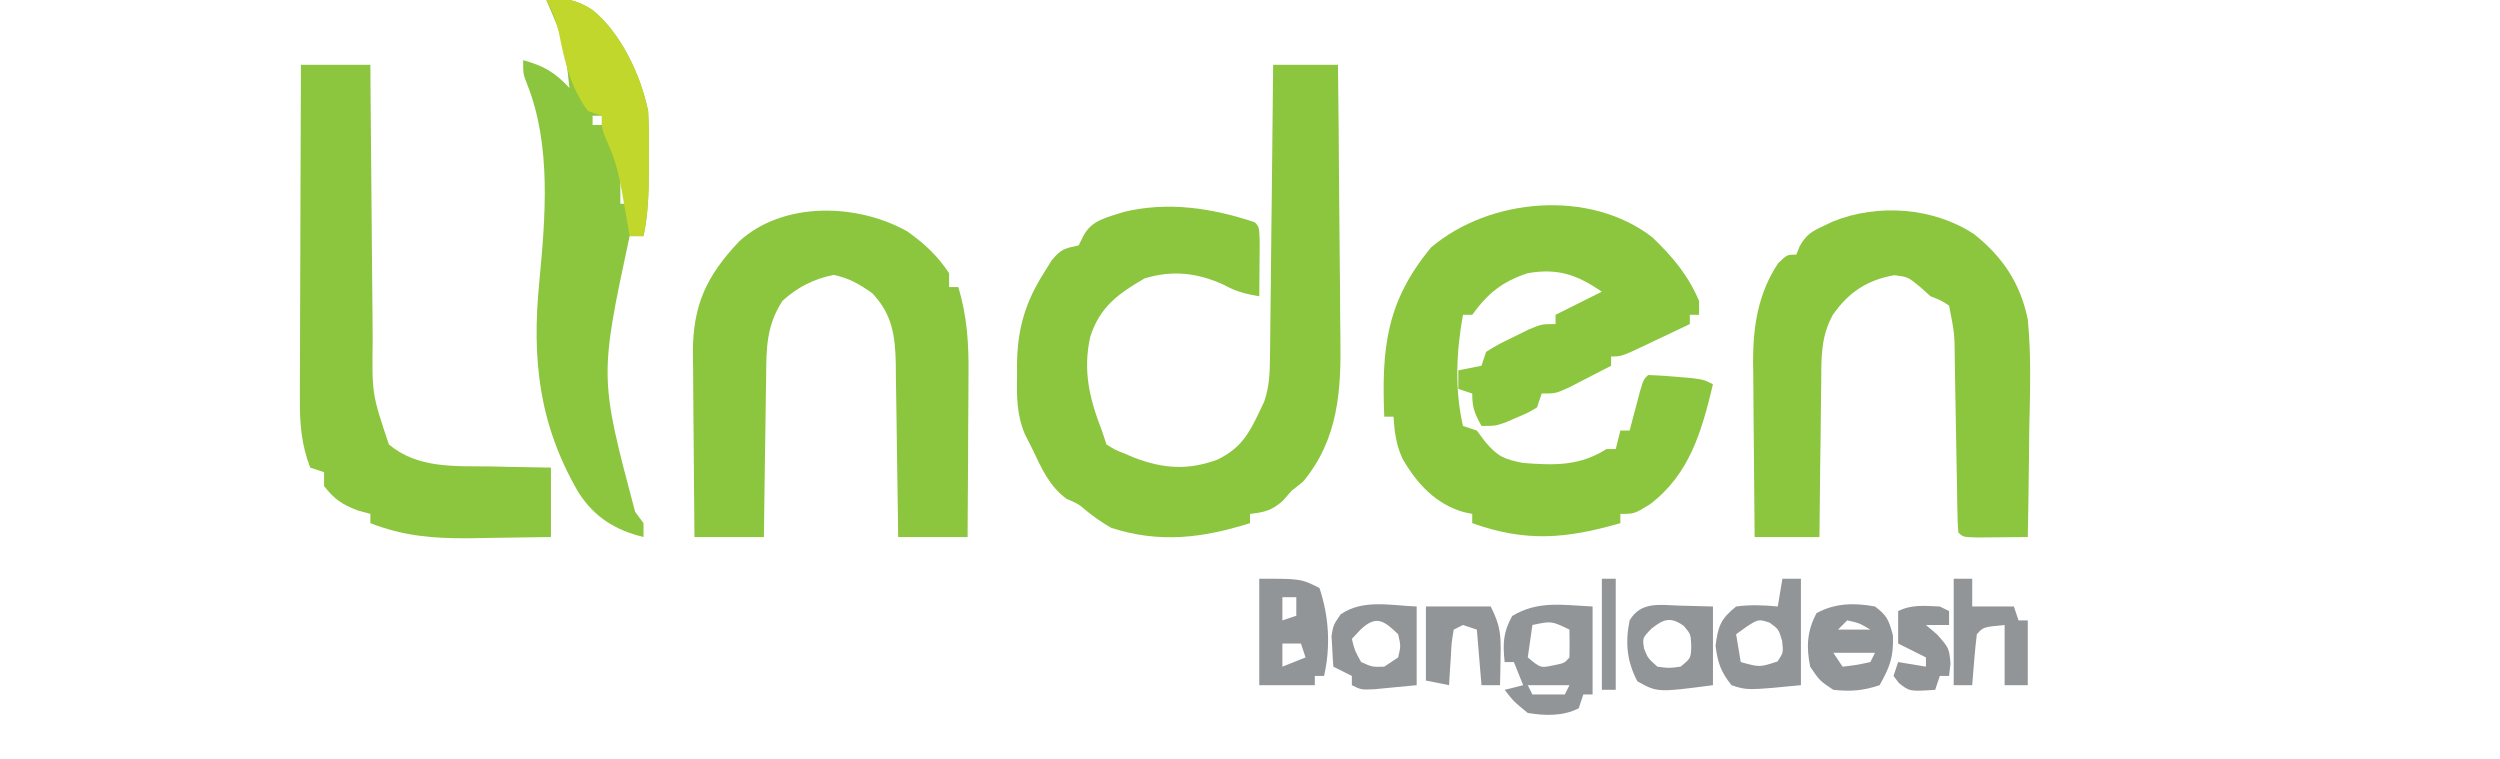
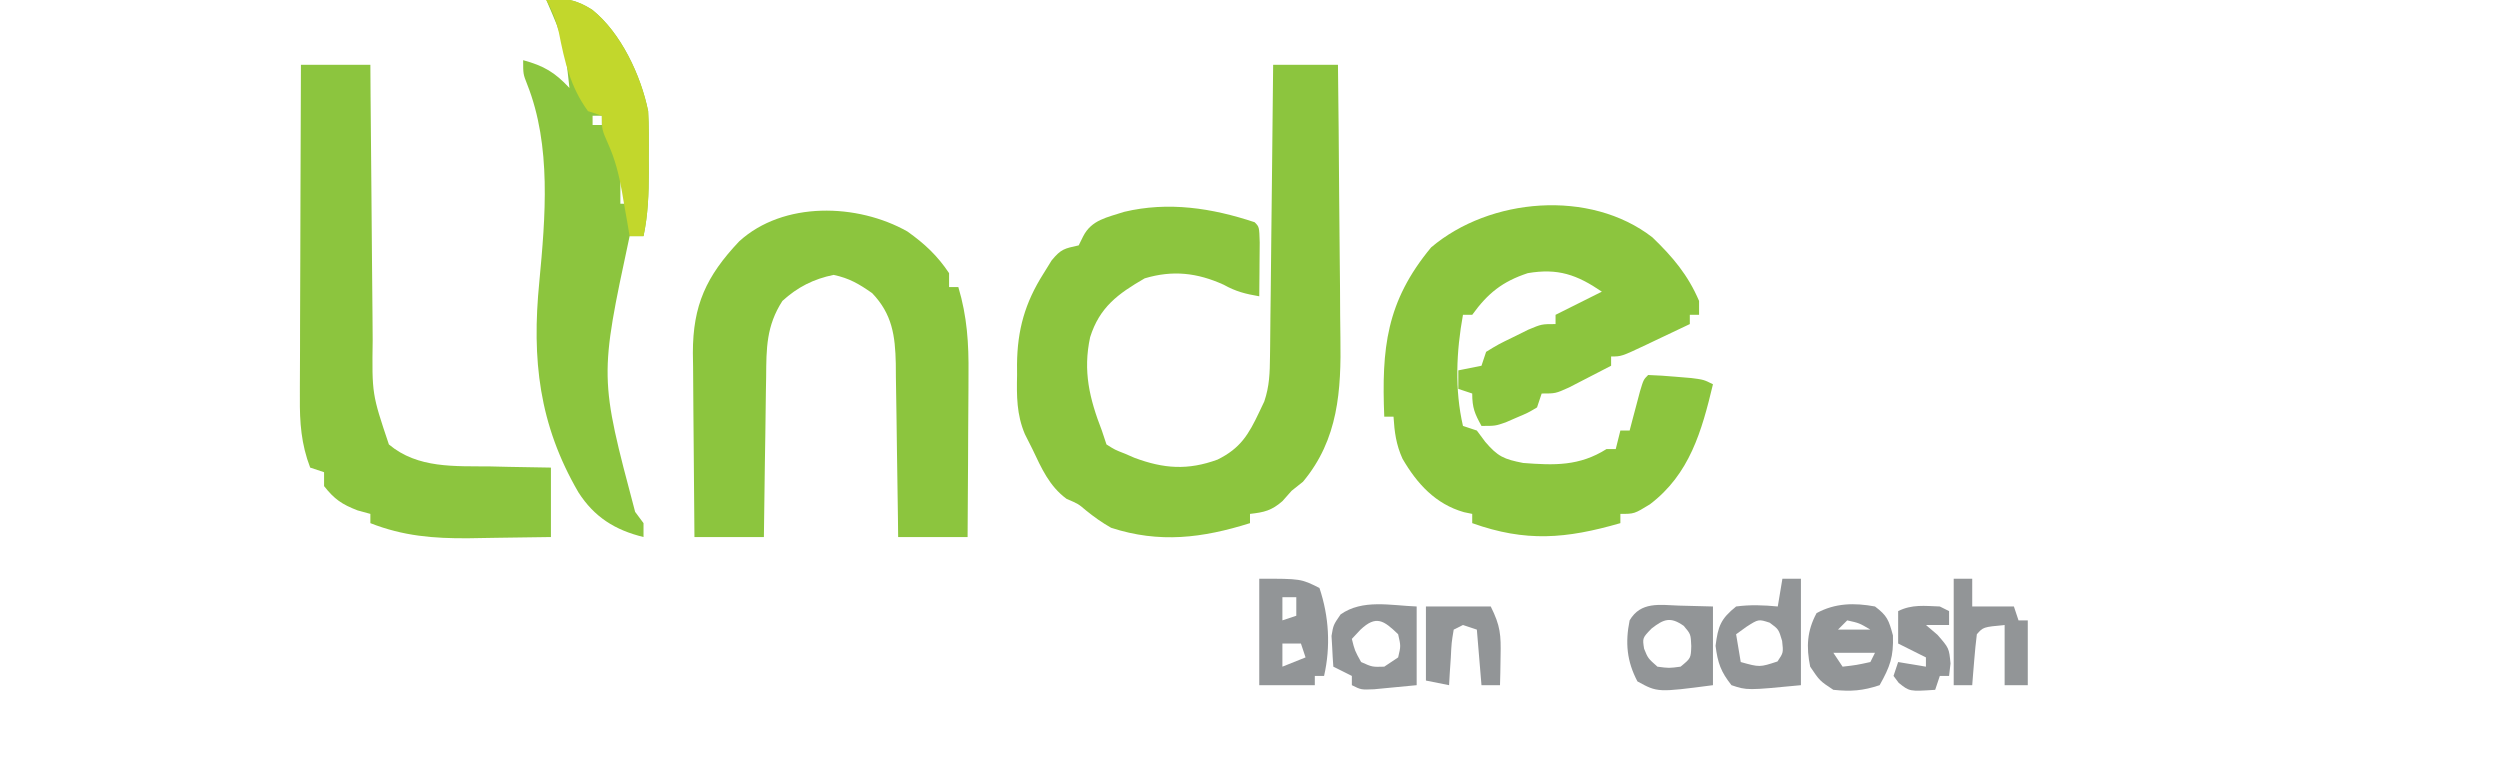
<svg xmlns="http://www.w3.org/2000/svg" version="1.1" width="540" height="164">
  <path d="M0 0 C4.62 0 9.24 0 14 0 C14.114 9.424 14.205 18.847 14.259 28.272 C14.285 32.649 14.32 37.026 14.377 41.403 C14.432 45.637 14.462 49.871 14.474 54.105 C14.484 55.71 14.501 57.316 14.529 58.921 C14.714 70.294 14.102 80.902 6.438 90.062 C5.633 90.702 4.829 91.341 4 92 C3.34 92.743 2.68 93.485 2 94.25 C-0.331 96.289 -1.96 96.662 -5 97 C-5 97.66 -5 98.32 -5 99 C-15.285 102.23 -24.557 103.395 -35 100 C-36.99 98.872 -38.706 97.649 -40.48 96.207 C-42.087 94.838 -42.087 94.838 -44.625 93.75 C-48.364 90.995 -50.034 87.135 -52 83 C-52.538 81.933 -53.075 80.865 -53.629 79.766 C-55.417 75.53 -55.408 71.542 -55.312 67 C-55.316 66.232 -55.319 65.463 -55.322 64.672 C-55.253 57.286 -53.614 51.414 -49.625 45.125 C-49.04 44.179 -48.455 43.233 -47.852 42.258 C-45.774 39.724 -45.037 39.687 -42 39 C-41.687 38.366 -41.374 37.732 -41.051 37.078 C-39.226 33.469 -35.863 32.973 -32.195 31.762 C-22.638 29.483 -13.222 30.931 -4 34 C-3 35 -3 35 -2.902 38.379 C-2.909 39.773 -2.921 41.168 -2.938 42.562 C-2.942 43.273 -2.947 43.984 -2.951 44.717 C-2.963 46.478 -2.981 48.239 -3 50 C-5.973 49.482 -8.023 48.987 -10.688 47.5 C-16.416 44.906 -21.708 44.312 -27.75 46.125 C-33.539 49.465 -37.497 52.377 -39.531 58.832 C-41.117 66.168 -39.666 72.122 -37 79 C-36.67 79.99 -36.34 80.98 -36 82 C-34.182 83.152 -34.182 83.152 -32 84 C-31.326 84.293 -30.652 84.585 -29.957 84.887 C-23.622 87.252 -18.43 87.617 -12.02 85.277 C-7.031 82.82 -5.287 79.827 -3 75 C-2.642 74.246 -2.284 73.492 -1.914 72.714 C-0.788 69.372 -0.719 66.534 -0.681 63.007 C-0.666 61.981 -0.666 61.981 -0.651 60.935 C-0.62 58.69 -0.603 56.445 -0.586 54.199 C-0.567 52.637 -0.548 51.075 -0.527 49.512 C-0.476 45.411 -0.436 41.309 -0.399 37.207 C-0.359 33.018 -0.308 28.828 -0.258 24.639 C-0.161 16.426 -0.078 8.213 0 0 Z " fill="#8CC53E" transform="translate(275,14)" />
  <path d="M0 0 C4.369 4.21 7.662 8.098 10.066 13.719 C10.066 14.709 10.066 15.699 10.066 16.719 C9.406 16.719 8.746 16.719 8.066 16.719 C8.066 17.379 8.066 18.039 8.066 18.719 C5.61 19.89 3.152 21.056 0.691 22.219 C-0.007 22.553 -0.706 22.886 -1.426 23.23 C-6.707 25.719 -6.707 25.719 -8.934 25.719 C-8.934 26.379 -8.934 27.039 -8.934 27.719 C-10.867 28.726 -12.806 29.724 -14.746 30.719 C-15.825 31.276 -16.904 31.832 -18.016 32.406 C-20.934 33.719 -20.934 33.719 -23.934 33.719 C-24.264 34.709 -24.594 35.699 -24.934 36.719 C-26.895 37.887 -26.895 37.887 -29.309 38.906 C-30.1 39.25 -30.892 39.595 -31.707 39.949 C-33.934 40.719 -33.934 40.719 -36.934 40.719 C-38.394 38.071 -38.934 36.824 -38.934 33.719 C-40.419 33.224 -40.419 33.224 -41.934 32.719 C-41.934 31.399 -41.934 30.079 -41.934 28.719 C-39.459 28.224 -39.459 28.224 -36.934 27.719 C-36.604 26.729 -36.274 25.739 -35.934 24.719 C-33.316 23.113 -33.316 23.113 -30.059 21.531 C-28.989 21.001 -27.919 20.472 -26.816 19.926 C-23.934 18.719 -23.934 18.719 -20.934 18.719 C-20.934 18.059 -20.934 17.399 -20.934 16.719 C-17.634 15.069 -14.334 13.419 -10.934 11.719 C-16.317 8.053 -20.412 6.609 -26.934 7.719 C-32.395 9.523 -35.55 12.034 -38.934 16.719 C-39.594 16.719 -40.254 16.719 -40.934 16.719 C-42.369 24.616 -42.746 32.864 -40.934 40.719 C-39.449 41.214 -39.449 41.214 -37.934 41.719 C-37.036 42.925 -37.036 42.925 -36.121 44.156 C-33.388 47.358 -32.066 47.907 -27.934 48.719 C-21.213 49.236 -15.804 49.426 -9.934 45.719 C-9.274 45.719 -8.614 45.719 -7.934 45.719 C-7.604 44.399 -7.274 43.079 -6.934 41.719 C-6.274 41.719 -5.614 41.719 -4.934 41.719 C-4.729 40.936 -4.524 40.154 -4.312 39.348 C-4.043 38.336 -3.774 37.324 -3.496 36.281 C-3.229 35.272 -2.962 34.263 -2.688 33.223 C-1.934 30.719 -1.934 30.719 -0.934 29.719 C1.048 29.783 3.028 29.92 5.004 30.094 C6.085 30.184 7.167 30.274 8.281 30.367 C11.066 30.719 11.066 30.719 13.066 31.719 C10.641 41.881 8.018 51.156 -0.559 57.656 C-3.934 59.719 -3.934 59.719 -6.934 59.719 C-6.934 60.379 -6.934 61.039 -6.934 61.719 C-18.66 65.104 -27.36 65.856 -38.934 61.719 C-38.934 61.059 -38.934 60.399 -38.934 59.719 C-39.523 59.596 -40.112 59.474 -40.719 59.348 C-46.867 57.602 -50.876 53.176 -54 47.789 C-55.379 44.732 -55.725 42.055 -55.934 38.719 C-56.594 38.719 -57.254 38.719 -57.934 38.719 C-58.51 24.015 -57.557 13.912 -47.809 2.156 C-35.135 -8.589 -13.466 -10.471 0 0 Z " fill="#8CC53E" transform="translate(356.934,51.281)" />
  <path d="M0 0 C3.707 2.634 6.473 5.209 9 9 C9 9.99 9 10.98 9 12 C9.66 12 10.32 12 11 12 C12.907 18.412 13.267 24.176 13.195 30.844 C13.192 31.853 13.19 32.863 13.187 33.903 C13.176 37.102 13.151 40.301 13.125 43.5 C13.115 45.68 13.106 47.859 13.098 50.039 C13.076 55.359 13.041 60.68 13 66 C8.05 66 3.1 66 -2 66 C-2.015 64.668 -2.029 63.336 -2.044 61.964 C-2.102 57.01 -2.18 52.057 -2.262 47.104 C-2.296 44.962 -2.324 42.82 -2.346 40.679 C-2.38 37.595 -2.432 34.513 -2.488 31.43 C-2.495 30.476 -2.501 29.523 -2.508 28.541 C-2.639 22.546 -3.267 17.845 -7.613 13.32 C-10.422 11.345 -12.544 10.097 -15.938 9.375 C-20.243 10.254 -23.752 12.022 -27 15 C-30.479 20.394 -30.47 25.221 -30.512 31.43 C-30.53 32.42 -30.548 33.41 -30.566 34.431 C-30.62 37.579 -30.654 40.727 -30.688 43.875 C-30.721 46.016 -30.755 48.156 -30.791 50.297 C-30.876 55.531 -30.943 60.765 -31 66 C-35.95 66 -40.9 66 -46 66 C-46.074 59.311 -46.129 52.621 -46.165 45.932 C-46.18 43.658 -46.2 41.385 -46.226 39.111 C-46.263 35.835 -46.28 32.558 -46.293 29.281 C-46.316 27.768 -46.316 27.768 -46.34 26.225 C-46.342 15.938 -43.445 9.657 -36.344 2.141 C-26.787 -6.588 -10.782 -6.09 0 0 Z " fill="#8CC53E" transform="translate(196,50)" />
-   <path d="M0 0 C6.198 4.903 10.04 10.658 11.625 18.441 C12.423 26.492 12.098 34.616 11.938 42.691 C11.912 44.901 11.89 47.111 11.869 49.32 C11.814 54.695 11.731 60.068 11.625 65.441 C9.313 65.468 7 65.488 4.688 65.504 C3.4 65.516 2.112 65.527 0.785 65.539 C-2.375 65.441 -2.375 65.441 -3.375 64.441 C-3.492 63.087 -3.542 61.727 -3.564 60.368 C-3.581 59.503 -3.598 58.639 -3.615 57.748 C-3.629 56.806 -3.642 55.865 -3.656 54.895 C-3.675 53.931 -3.693 52.968 -3.712 51.975 C-3.771 48.881 -3.824 45.786 -3.875 42.691 C-3.943 38.634 -4.017 34.577 -4.094 30.52 C-4.107 29.586 -4.121 28.653 -4.135 27.691 C-4.183 21.492 -4.183 21.492 -5.375 15.441 C-7.157 14.299 -7.157 14.299 -9.375 13.441 C-10.159 12.74 -10.943 12.039 -11.75 11.316 C-14.237 9.269 -14.237 9.269 -17.188 8.879 C-23.061 9.915 -27.038 12.537 -30.458 17.408 C-33.041 22.062 -32.977 26.528 -32.984 31.75 C-33.001 32.717 -33.017 33.683 -33.034 34.679 C-33.083 37.746 -33.104 40.812 -33.125 43.879 C-33.153 45.967 -33.183 48.055 -33.215 50.143 C-33.289 55.242 -33.338 60.341 -33.375 65.441 C-37.995 65.441 -42.615 65.441 -47.375 65.441 C-47.45 59.073 -47.504 52.706 -47.54 46.337 C-47.555 44.175 -47.575 42.012 -47.601 39.849 C-47.638 36.726 -47.655 33.604 -47.668 30.48 C-47.683 29.526 -47.699 28.571 -47.715 27.588 C-47.717 19.886 -46.613 12.832 -42.312 6.316 C-40.375 4.441 -40.375 4.441 -38.375 4.441 C-38.125 3.827 -37.875 3.212 -37.617 2.578 C-36.161 0.073 -35.099 -0.545 -32.5 -1.746 C-31.822 -2.07 -31.144 -2.393 -30.445 -2.727 C-20.701 -6.643 -8.761 -5.749 0 0 Z " fill="#8CC53E" transform="translate(426.375,50.559)" />
  <path d="M0 0 C4.95 0 9.9 0 15 0 C15.015 2.2 15.029 4.4 15.044 6.666 C15.095 13.954 15.161 21.243 15.236 28.531 C15.28 32.947 15.32 37.364 15.346 41.78 C15.373 46.047 15.413 50.313 15.463 54.58 C15.48 56.203 15.491 57.826 15.498 59.45 C15.342 71.109 15.342 71.109 19 82 C25.256 87.244 33.232 86.66 41 86.75 C42.878 86.794 42.878 86.794 44.793 86.84 C47.862 86.91 50.931 86.957 54 87 C54 91.95 54 96.9 54 102 C50.053 102.069 46.107 102.129 42.159 102.165 C40.168 102.187 38.178 102.225 36.188 102.264 C28.588 102.321 22.106 101.788 15 99 C15 98.34 15 97.68 15 97 C13.639 96.629 13.639 96.629 12.25 96.25 C8.859 94.946 7.231 93.831 5 91 C5 90.01 5 89.02 5 88 C4.01 87.67 3.02 87.34 2 87 C0.06 81.95 -0.281 77.254 -0.227 71.862 C-0.227 71.08 -0.228 70.299 -0.228 69.494 C-0.227 66.935 -0.211 64.376 -0.195 61.816 C-0.192 60.033 -0.189 58.249 -0.187 56.466 C-0.179 51.788 -0.16 47.111 -0.137 42.434 C-0.117 37.655 -0.108 32.875 -0.098 28.096 C-0.076 18.73 -0.041 9.365 0 0 Z " fill="#8CC53E" transform="translate(65,14)" />
  <path d="M0 0 C4.004 -0.601 6.594 -0.013 9.938 2.125 C16.103 7.058 20.441 16.295 22 24 C22.09 25.589 22.131 27.182 22.133 28.773 C22.135 30.135 22.135 30.135 22.137 31.523 C22.133 32.464 22.129 33.405 22.125 34.375 C22.131 35.775 22.131 35.775 22.137 37.203 C22.13 41.915 21.976 46.367 21 51 C20.01 51 19.02 51 18 51 C11.47 81.49 11.47 81.49 19.188 110.562 C19.786 111.367 20.384 112.171 21 113 C21 113.99 21 114.98 21 116 C14.852 114.5 10.357 111.681 6.942 106.348 C-1.578 91.718 -3.17 77.654 -1.508 60.871 C-0.19 46.886 1.134 31.498 -4.125 18.223 C-5 16 -5 16 -5 13 C-0.502 14.227 1.839 15.619 5 19 C3.913 9.047 3.913 9.047 0 0 Z M10 25 C10 25.66 10 26.32 10 27 C10.66 27 11.32 27 12 27 C12 26.34 12 25.68 12 25 C11.34 25 10.68 25 10 25 Z M15 35 C16 37 16 37 16 37 Z M16 39 C16 40.65 16 42.3 16 44 C16.33 44 16.66 44 17 44 C17 42.35 17 40.7 17 39 C16.67 39 16.34 39 16 39 Z " fill="#8CC53E" transform="translate(118,0)" />
  <path d="M0 0 C4.004 -0.601 6.594 -0.013 9.938 2.125 C16.103 7.058 20.441 16.295 22 24 C22.09 25.589 22.131 27.182 22.133 28.773 C22.135 30.135 22.135 30.135 22.137 31.523 C22.133 32.464 22.129 33.405 22.125 34.375 C22.131 35.775 22.131 35.775 22.137 37.203 C22.13 41.915 21.976 46.367 21 51 C20.01 51 19.02 51 18 51 C17.818 49.926 17.636 48.852 17.449 47.746 C17.196 46.31 16.942 44.874 16.688 43.438 C16.57 42.733 16.452 42.029 16.33 41.303 C15.685 37.712 14.888 34.498 13.395 31.16 C12 28 12 28 12 25 C11.01 24.67 10.02 24.34 9 24 C5.153 18.71 3.983 13.354 2.711 6.988 C2.085 4.356 1.331 2.337 0 0 Z " fill="#C2D72C" transform="translate(118,0)" />
-   <path d="M0 0 C0 6.27 0 12.54 0 19 C-0.66 19 -1.32 19 -2 19 C-2.33 19.99 -2.66 20.98 -3 22 C-6.468 23.734 -10.218 23.613 -14 23 C-17.062 20.5 -17.062 20.5 -19 18 C-17.68 17.67 -16.36 17.34 -15 17 C-15.66 15.35 -16.32 13.7 -17 12 C-17.66 12 -18.32 12 -19 12 C-19.393 7.986 -19.346 5.626 -17.375 2.062 C-11.822 -1.331 -6.408 -0.299 0 0 Z M-13 4 C-13.33 6.31 -13.66 8.62 -14 11 C-11.23 13.315 -11.23 13.315 -8.375 12.688 C-6.065 12.226 -6.065 12.226 -5 11 C-4.959 9 -4.957 7 -5 5 C-8.868 3.125 -8.868 3.125 -13 4 Z M-14 17 C-13.67 17.66 -13.34 18.32 -13 19 C-10.69 19 -8.38 19 -6 19 C-5.67 18.34 -5.34 17.68 -5 17 C-7.97 17 -10.94 17 -14 17 Z " fill="#929597" transform="translate(344,131)" />
  <path d="M0 0 C9 0 9 0 13 2 C15.077 8.193 15.442 14.655 14 21 C13.34 21 12.68 21 12 21 C12 21.66 12 22.32 12 23 C8.04 23 4.08 23 0 23 C0 15.41 0 7.82 0 0 Z M5 4 C5 5.65 5 7.3 5 9 C5.99 8.67 6.98 8.34 8 8 C8 6.68 8 5.36 8 4 C7.01 4 6.02 4 5 4 Z M5 14 C5 15.65 5 17.3 5 19 C6.65 18.34 8.3 17.68 10 17 C9.67 16.01 9.34 15.02 9 14 C7.68 14 6.36 14 5 14 Z " fill="#929597" transform="translate(272,125)" />
  <path d="M0 0 C2.644 1.996 2.984 2.942 3.875 6.25 C4.03 10.891 3.252 12.978 1 17 C-2.638 18.213 -5.177 18.395 -9 18 C-11.938 16.062 -11.938 16.062 -14 13 C-14.867 8.724 -14.696 5.297 -12.625 1.438 C-8.627 -0.752 -4.457 -0.826 0 0 Z M-6 3 C-6.66 3.66 -7.32 4.32 -8 5 C-5.69 5 -3.38 5 -1 5 C-3.382 3.586 -3.382 3.586 -6 3 Z M-9 10 C-8.01 11.485 -8.01 11.485 -7 13 C-4.029 12.658 -4.029 12.658 -1 12 C-0.67 11.34 -0.34 10.68 0 10 C-2.97 10 -5.94 10 -9 10 Z " fill="#929597" transform="translate(405,131)" />
  <path d="M0 0 C1.32 0 2.64 0 4 0 C4 7.59 4 15.18 4 23 C-7.625 24.125 -7.625 24.125 -11 23 C-13.295 20.11 -13.977 18.183 -14.438 14.5 C-13.908 10.264 -13.337 8.686 -10 6 C-6.954 5.591 -4.053 5.706 -1 6 C-0.67 4.02 -0.34 2.04 0 0 Z M-7.75 10.375 C-8.864 11.179 -8.864 11.179 -10 12 C-9.67 13.98 -9.34 15.96 -9 18 C-4.905 19.142 -4.905 19.142 -1.062 17.875 C0.219 15.987 0.219 15.987 -0.062 13.438 C-0.807 10.925 -0.807 10.925 -2.75 9.5 C-5.157 8.717 -5.157 8.717 -7.75 10.375 Z " fill="#929597" transform="translate(385,125)" />
  <path d="M0 0 C2.413 0.062 4.826 0.124 7.312 0.188 C7.312 5.798 7.312 11.408 7.312 17.188 C-4.645 18.758 -4.645 18.758 -9 16.375 C-11.295 12.04 -11.667 8.006 -10.688 3.188 C-8.283 -0.915 -4.226 -0.153 0 0 Z M-5.938 4.938 C-7.933 6.993 -7.933 6.993 -7.562 9.312 C-6.732 11.371 -6.732 11.371 -4.688 13.188 C-2.188 13.521 -2.188 13.521 0.312 13.188 C2.542 11.365 2.542 11.365 2.625 8.75 C2.52 6.166 2.52 6.166 1 4.375 C-1.857 2.365 -3.283 2.873 -5.938 4.938 Z " fill="#929597" transform="translate(362.688,130.812)" />
  <path d="M0 0 C0 5.61 0 11.22 0 17 C-1.939 17.186 -3.877 17.371 -5.875 17.562 C-7.511 17.719 -7.511 17.719 -9.18 17.879 C-12 18 -12 18 -14 17 C-14 16.34 -14 15.68 -14 15 C-15.32 14.34 -16.64 13.68 -18 13 C-18.109 11.585 -18.186 10.168 -18.25 8.75 C-18.296 7.961 -18.343 7.172 -18.391 6.359 C-18 4 -18 4 -16.438 1.719 C-11.67 -1.643 -5.597 -0.207 0 0 Z M-12.125 5 C-12.744 5.66 -13.363 6.32 -14 7 C-13.375 9.524 -13.375 9.524 -12 12 C-9.599 13.08 -9.599 13.08 -7 13 C-6.01 12.34 -5.02 11.68 -4 11 C-3.416 8.543 -3.416 8.543 -4 6 C-7.111 2.993 -8.756 1.829 -12.125 5 Z " fill="#929597" transform="translate(306,131)" />
  <path d="M0 0 C1.32 0 2.64 0 4 0 C4 1.98 4 3.96 4 6 C6.97 6 9.94 6 13 6 C13.33 6.99 13.66 7.98 14 9 C14.66 9 15.32 9 16 9 C16 13.62 16 18.24 16 23 C14.35 23 12.7 23 11 23 C11 18.71 11 14.42 11 10 C6.37 10.445 6.37 10.445 5 12 C4.766 13.849 4.587 15.705 4.438 17.562 C4.354 18.574 4.27 19.586 4.184 20.629 C4.123 21.411 4.062 22.194 4 23 C2.68 23 1.36 23 0 23 C0 15.41 0 7.82 0 0 Z " fill="#929597" transform="translate(422,125)" />
  <path d="M0 0 C4.62 0 9.24 0 14 0 C16.111 4.223 16.217 6.14 16.125 10.75 C16.107 11.92 16.089 13.091 16.07 14.297 C16.047 15.189 16.024 16.081 16 17 C14.68 17 13.36 17 12 17 C11.67 13.04 11.34 9.08 11 5 C10.01 4.67 9.02 4.34 8 4 C7.01 4.495 7.01 4.495 6 5 C5.531 7.816 5.531 7.816 5.375 11.062 C5.3 12.167 5.225 13.272 5.148 14.41 C5.099 15.265 5.05 16.119 5 17 C3.35 16.67 1.7 16.34 0 16 C0 10.72 0 5.44 0 0 Z " fill="#929597" transform="translate(308,131)" />
  <path d="M0 0 C0.66 0.33 1.32 0.66 2 1 C2 1.99 2 2.98 2 4 C0.35 4 -1.3 4 -3 4 C-2.175 4.701 -1.35 5.402 -0.5 6.125 C2 9 2 9 2.312 12.312 C2.158 13.643 2.158 13.643 2 15 C1.34 15 0.68 15 0 15 C-0.33 15.99 -0.66 16.98 -1 18 C-6.538 18.369 -6.538 18.369 -8.875 16.5 C-9.246 16.005 -9.617 15.51 -10 15 C-9.67 14.01 -9.34 13.02 -9 12 C-6.03 12.495 -6.03 12.495 -3 13 C-3 12.34 -3 11.68 -3 11 C-3.619 10.691 -4.237 10.381 -4.875 10.062 C-6.25 9.375 -7.625 8.688 -9 8 C-9 5.69 -9 3.38 -9 1 C-6.014 -0.493 -3.291 -0.118 0 0 Z " fill="#929597" transform="translate(419,131)" />
-   <path d="M0 0 C0.99 0 1.98 0 3 0 C3 7.92 3 15.84 3 24 C2.01 24 1.02 24 0 24 C0 16.08 0 8.16 0 0 Z " fill="#929597" transform="translate(346,125)" />
</svg>